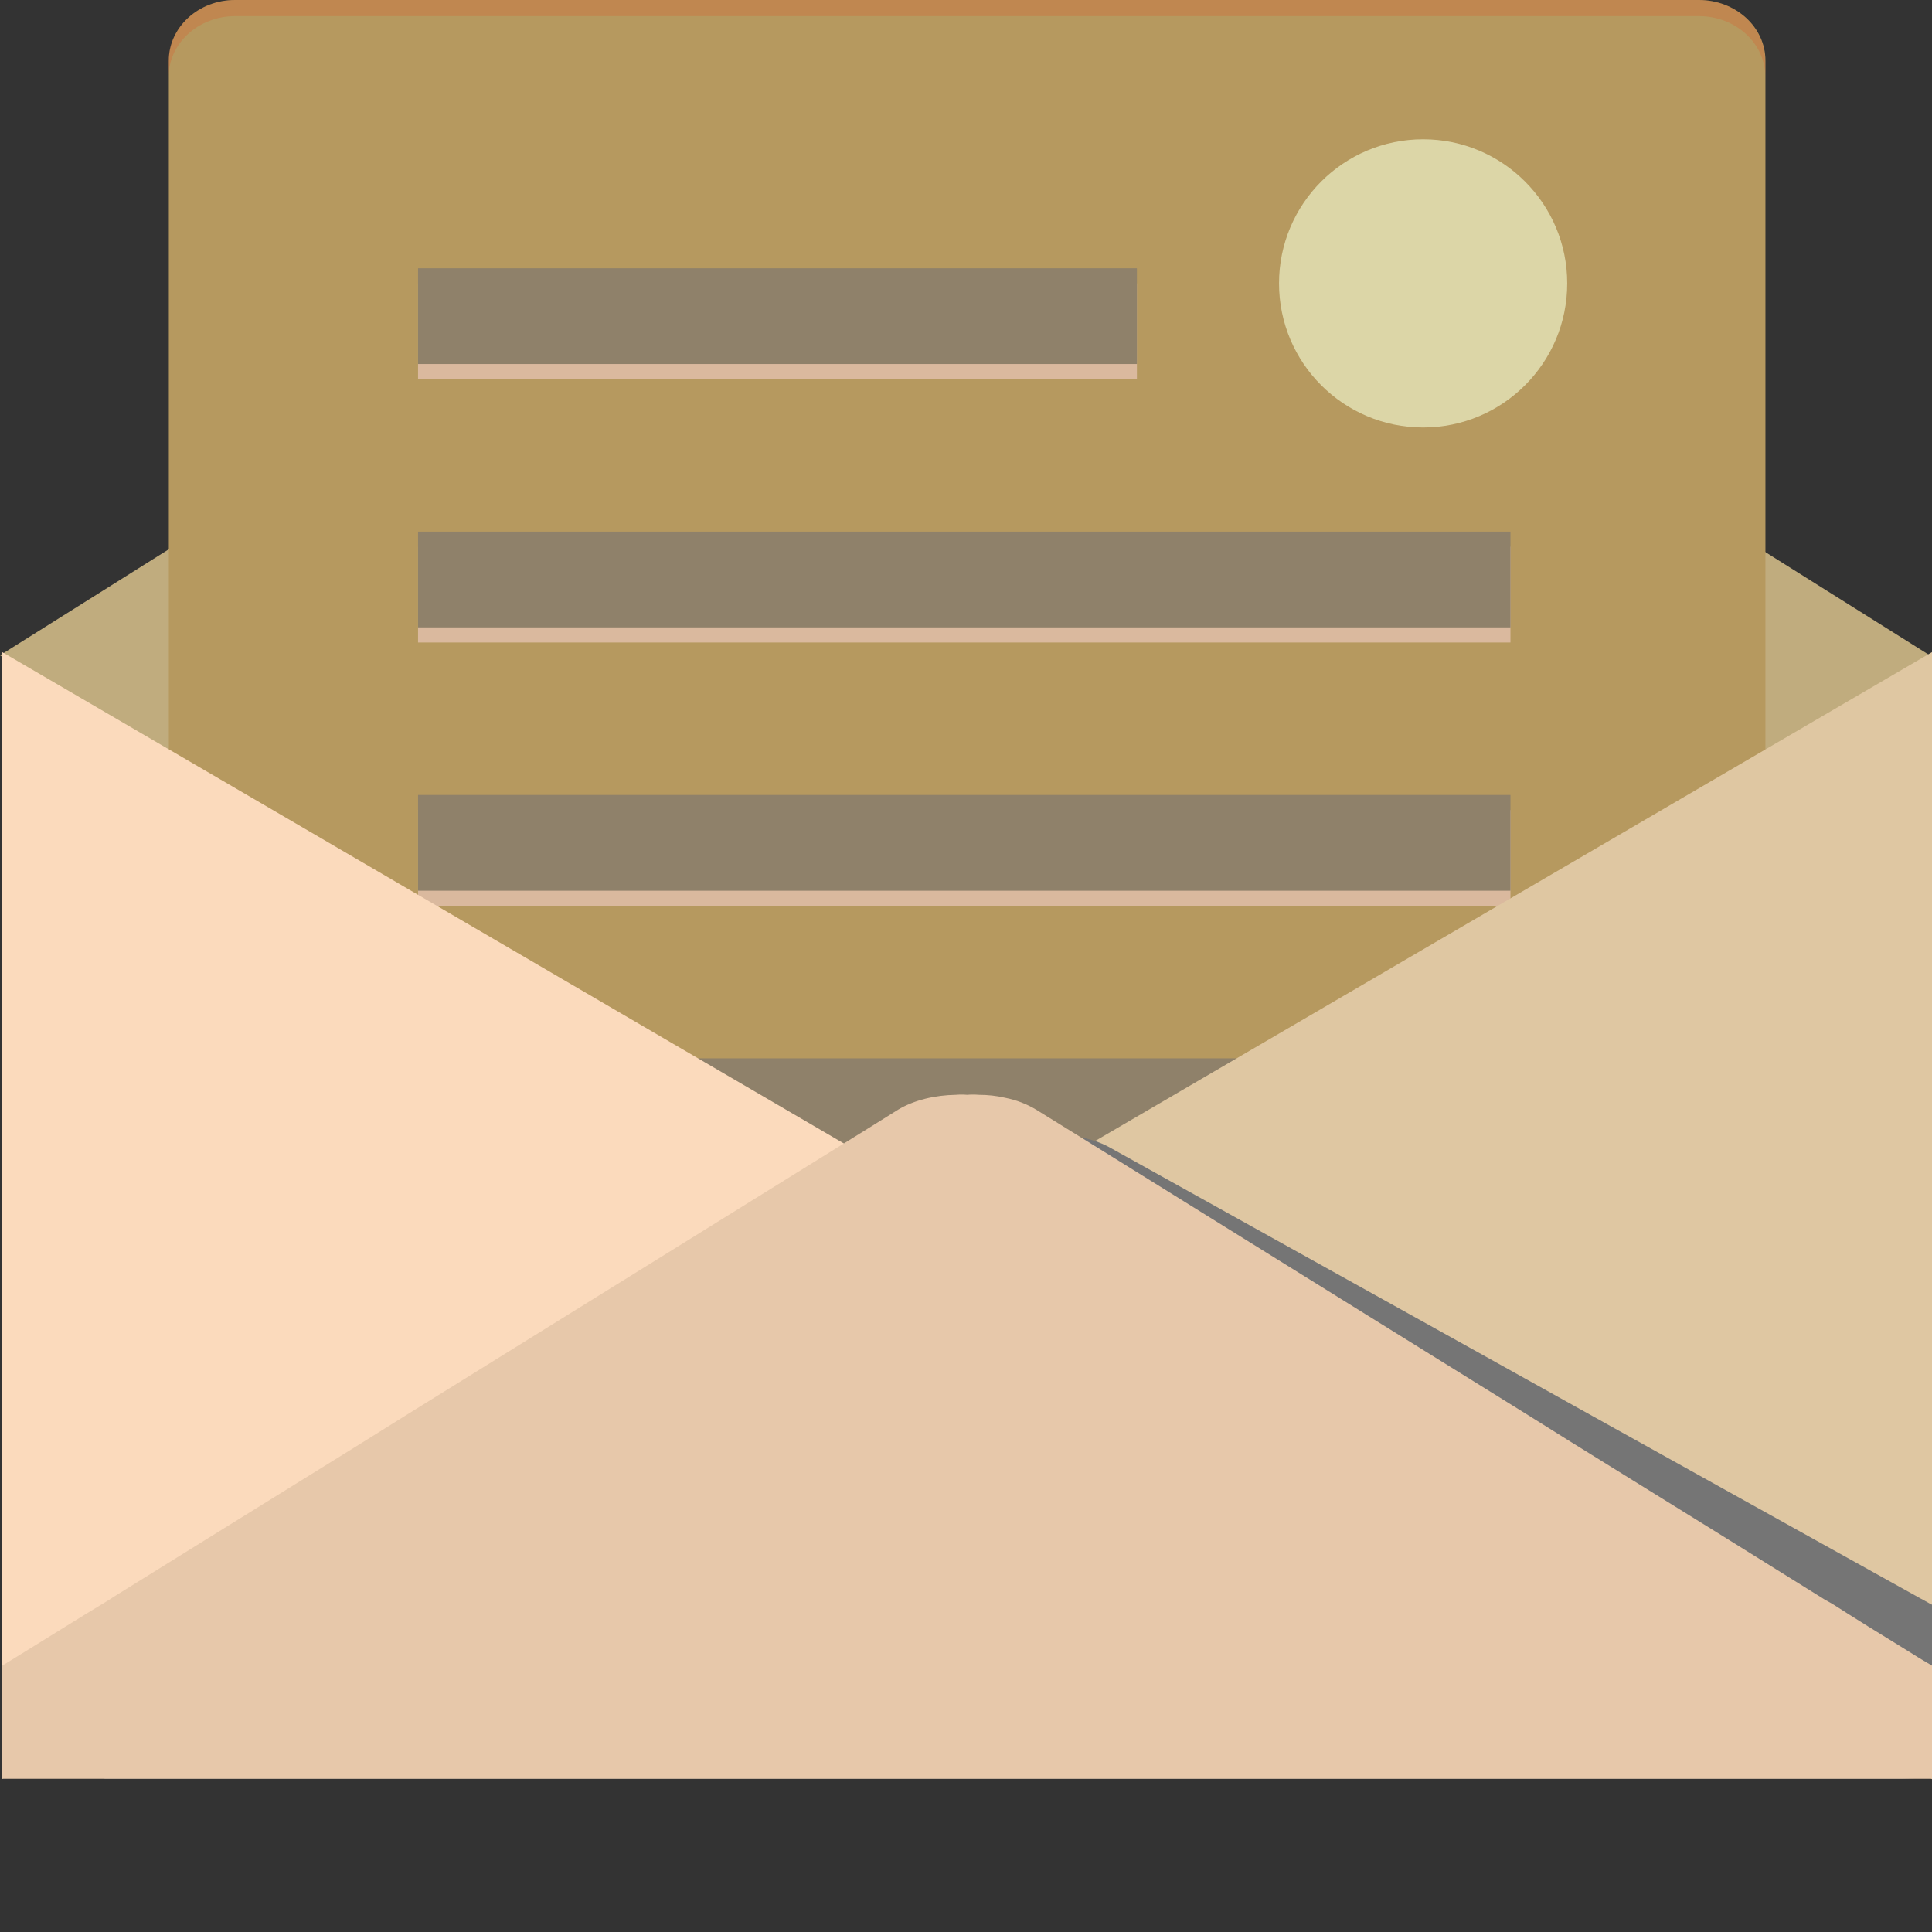
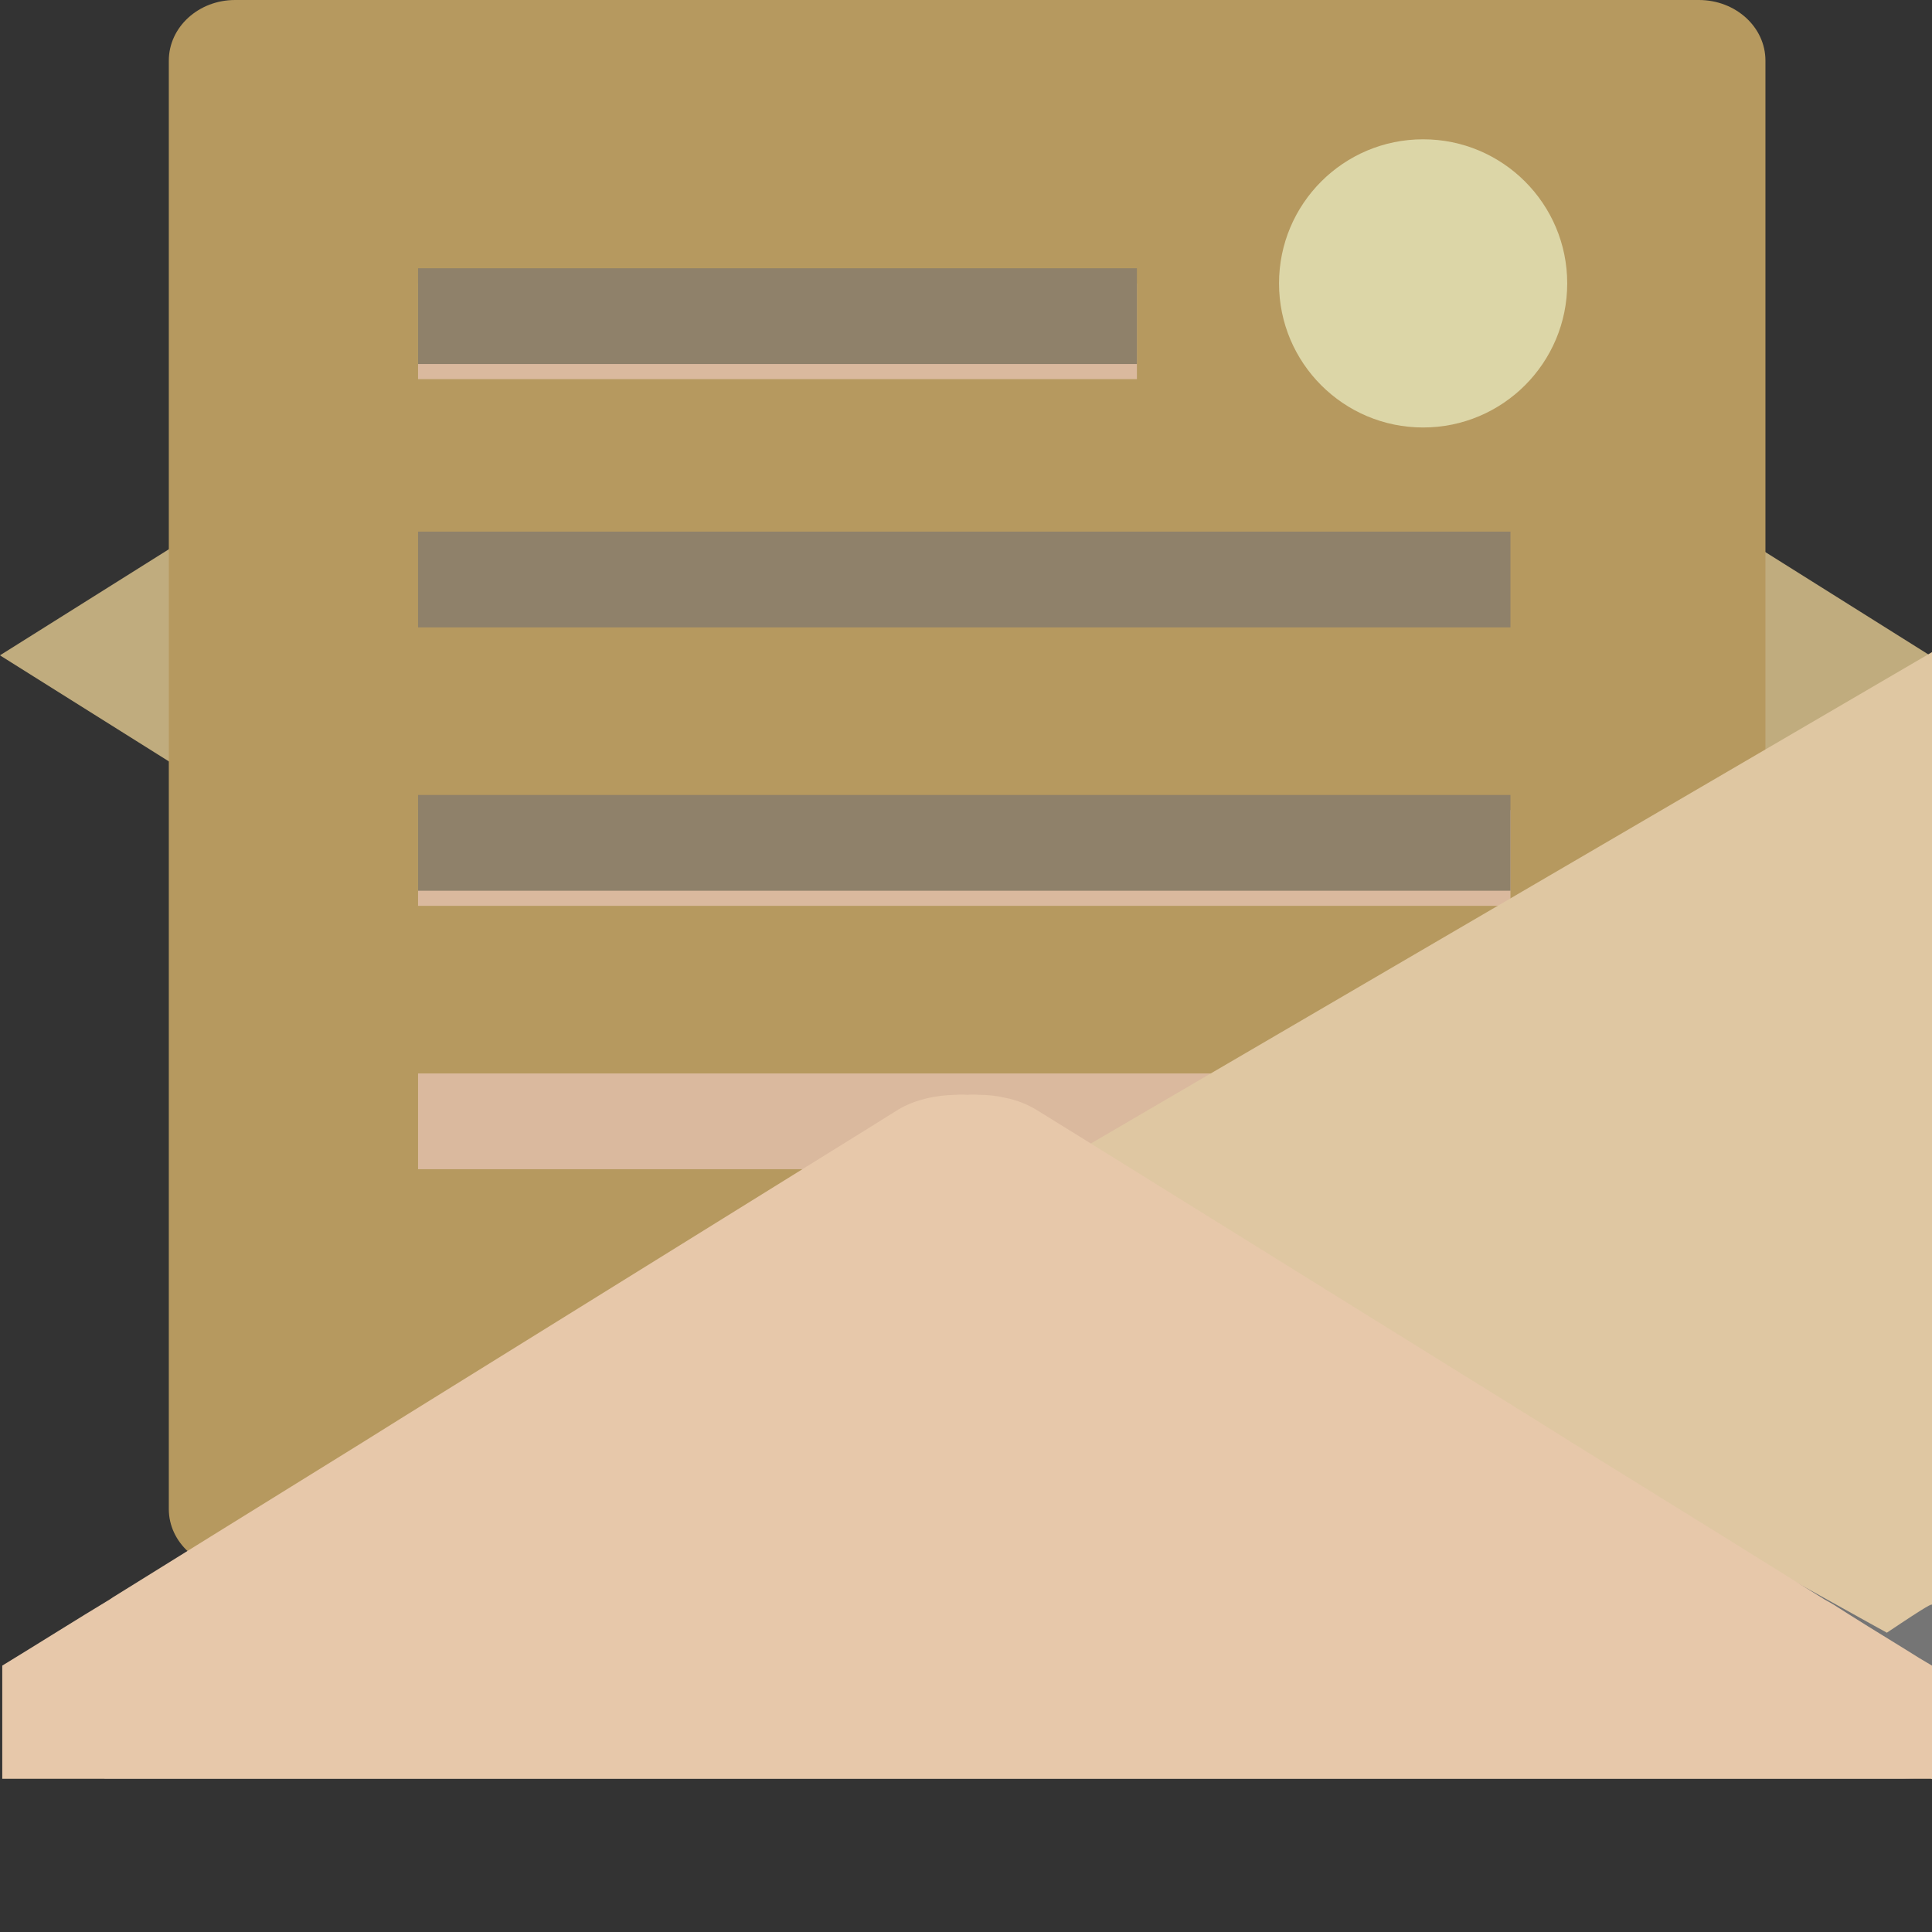
<svg xmlns="http://www.w3.org/2000/svg" id="_x35_" viewBox="0 0 512 512" xml:space="preserve">
  <rect x="0" y="0" width="512" height="512" fill="#333333" stroke="none" />
  <g>
    <polygon style="fill:#C0AC7E;" points="511.401,173.663 502.513,179.269 458.244,207.066 268.606,326.073 266.213,327.652   265.699,327.968 256.043,334.048 255.701,334.207 247.753,329.232 246.299,328.284 66.659,215.516 54.439,207.856 0.598,174.057   0,173.663 54.439,139.469 249.548,16.988 261.854,16.988 458.244,140.258 464.74,144.365  " />
    <path style="fill:#B6995F;" d="M467.859,16.065v383.862c0,8.807-7.88,15.985-17.641,15.985H62.29  c-9.671,0-17.551-7.178-17.551-15.985V16.065C44.739,7.176,52.619,0,62.29,0h387.928C459.978,0,467.859,7.176,467.859,16.065z" />
    <g>
      <g>
        <rect x="110.787" y="75.101" style="fill:#DAB99E;" width="190.508" height="25.378" />
        <rect x="110.787" y="71.093" style="fill:#8F816A;" width="190.508" height="25.378" />
      </g>
      <g>
        <rect x="110.787" y="214.682" style="fill:#DAB99E;" width="289.501" height="25.378" />
        <rect x="110.787" y="210.675" style="fill:#8F816A;" width="289.501" height="25.378" />
      </g>
      <g>
        <rect x="110.787" y="284.473" style="fill:#DAB99E;" width="289.501" height="25.378" />
-         <rect x="110.787" y="280.466" style="fill:#8F816A;" width="289.501" height="25.378" />
      </g>
      <g>
-         <rect x="110.787" y="144.891" style="fill:#DAB99E;" width="289.501" height="25.378" />
        <rect x="110.787" y="140.884" style="fill:#8F816A;" width="289.501" height="25.378" />
      </g>
    </g>
-     <polygon style="fill:#FBDABC;" points="256.299,322.118 253.308,323.881 195.45,357.662 188.356,361.847 12.392,464.583   0.598,471.413 0.598,172.824 71.446,214.169 246.642,316.464 248.009,317.272 256.043,321.971  " />
    <polygon style="fill:#DFC7A2;" points="512,172.824 512,471.487 511.914,471.413 511.487,471.119 511.145,470.899 511.059,470.899   263.734,326.525 259.375,323.954 256.299,322.118 266.042,316.464 266.298,316.317 266.555,316.17 275.528,310.956  " />
    <circle style="opacity:0.68;fill:#EEF3CA;" cx="377.142" cy="75.101" r="38.186" />
-     <path style="fill:#757575;" d="M512,425.251v45.808h-0.513l-7.35,0.342H27.689l-0.341-7.094  c8.632-5.896,20.082-13.845,27.518-18.887l1.025-0.684l24.956-17.178l38.97-26.92l11.28-7.777l118.365-81.615l7.947-5.556  c1.88-1.195,4.017-2.222,6.324-2.904c2.735-0.941,5.726-1.539,8.717-1.795c1.025-0.086,1.965-0.171,2.991-0.086  c1.025-0.171,2.052-0.171,3.077-0.171c2.735-0.085,5.385,0.171,7.948,0.683c2.734,0.513,5.213,1.369,7.435,2.564l89.735,49.91  l44.354,24.697l11.538,6.41l41.79,23.245l27.518,15.298c0.77,0.428,1.624,0.855,2.479,1.368  C511.487,424.995,511.743,425.166,512,425.251z" />
+     <path style="fill:#757575;" d="M512,425.251v45.808h-0.513l-7.35,0.342H27.689l-0.341-7.094  c8.632-5.896,20.082-13.845,27.518-18.887l1.025-0.684l24.956-17.178l38.97-26.92l118.365-81.615l7.947-5.556  c1.88-1.195,4.017-2.222,6.324-2.904c2.735-0.941,5.726-1.539,8.717-1.795c1.025-0.086,1.965-0.171,2.991-0.086  c1.025-0.171,2.052-0.171,3.077-0.171c2.735-0.085,5.385,0.171,7.948,0.683c2.734,0.513,5.213,1.369,7.435,2.564l89.735,49.91  l44.354,24.697l11.538,6.41l41.79,23.245l27.518,15.298c0.77,0.428,1.624,0.855,2.479,1.368  C511.487,424.995,511.743,425.166,512,425.251z" />
    <path style="fill:#E7C8AA;" d="M512,441.404v29.997H0.598v-29.997c8.974-5.471,20.768-12.905,28.459-17.52l1.025-0.684  l25.724-15.98l40.252-24.955l11.623-7.264l122.125-75.805l8.204-5.127c4.273-2.564,9.828-3.846,15.298-3.932  c1.025-0.086,1.965-0.086,2.991,0c1.026-0.086,2.051-0.086,3.077,0c2.393,0,4.701,0.257,6.923,0.769  c3.077,0.599,5.896,1.71,8.29,3.163l11.879,7.349l75.377,46.834l43.073,26.75l11.196,7.007l40.68,25.212l26.748,16.665  c0.77,0.428,1.539,0.854,2.393,1.367c5.47,3.505,12.477,7.864,19.058,11.88C507.385,438.669,509.778,440.122,512,441.404z" />
-     <path style="opacity:0.2;fill:#E84114;" d="M467.816,16.066v4.273c0-8.887-7.863-16.066-17.605-16.066H62.301  c-9.656,0-17.604,7.178-17.604,16.066v-4.273C44.696,7.178,52.645,0,62.301,0h387.911C459.953,0,467.816,7.178,467.816,16.066z" />
  </g>
</svg>